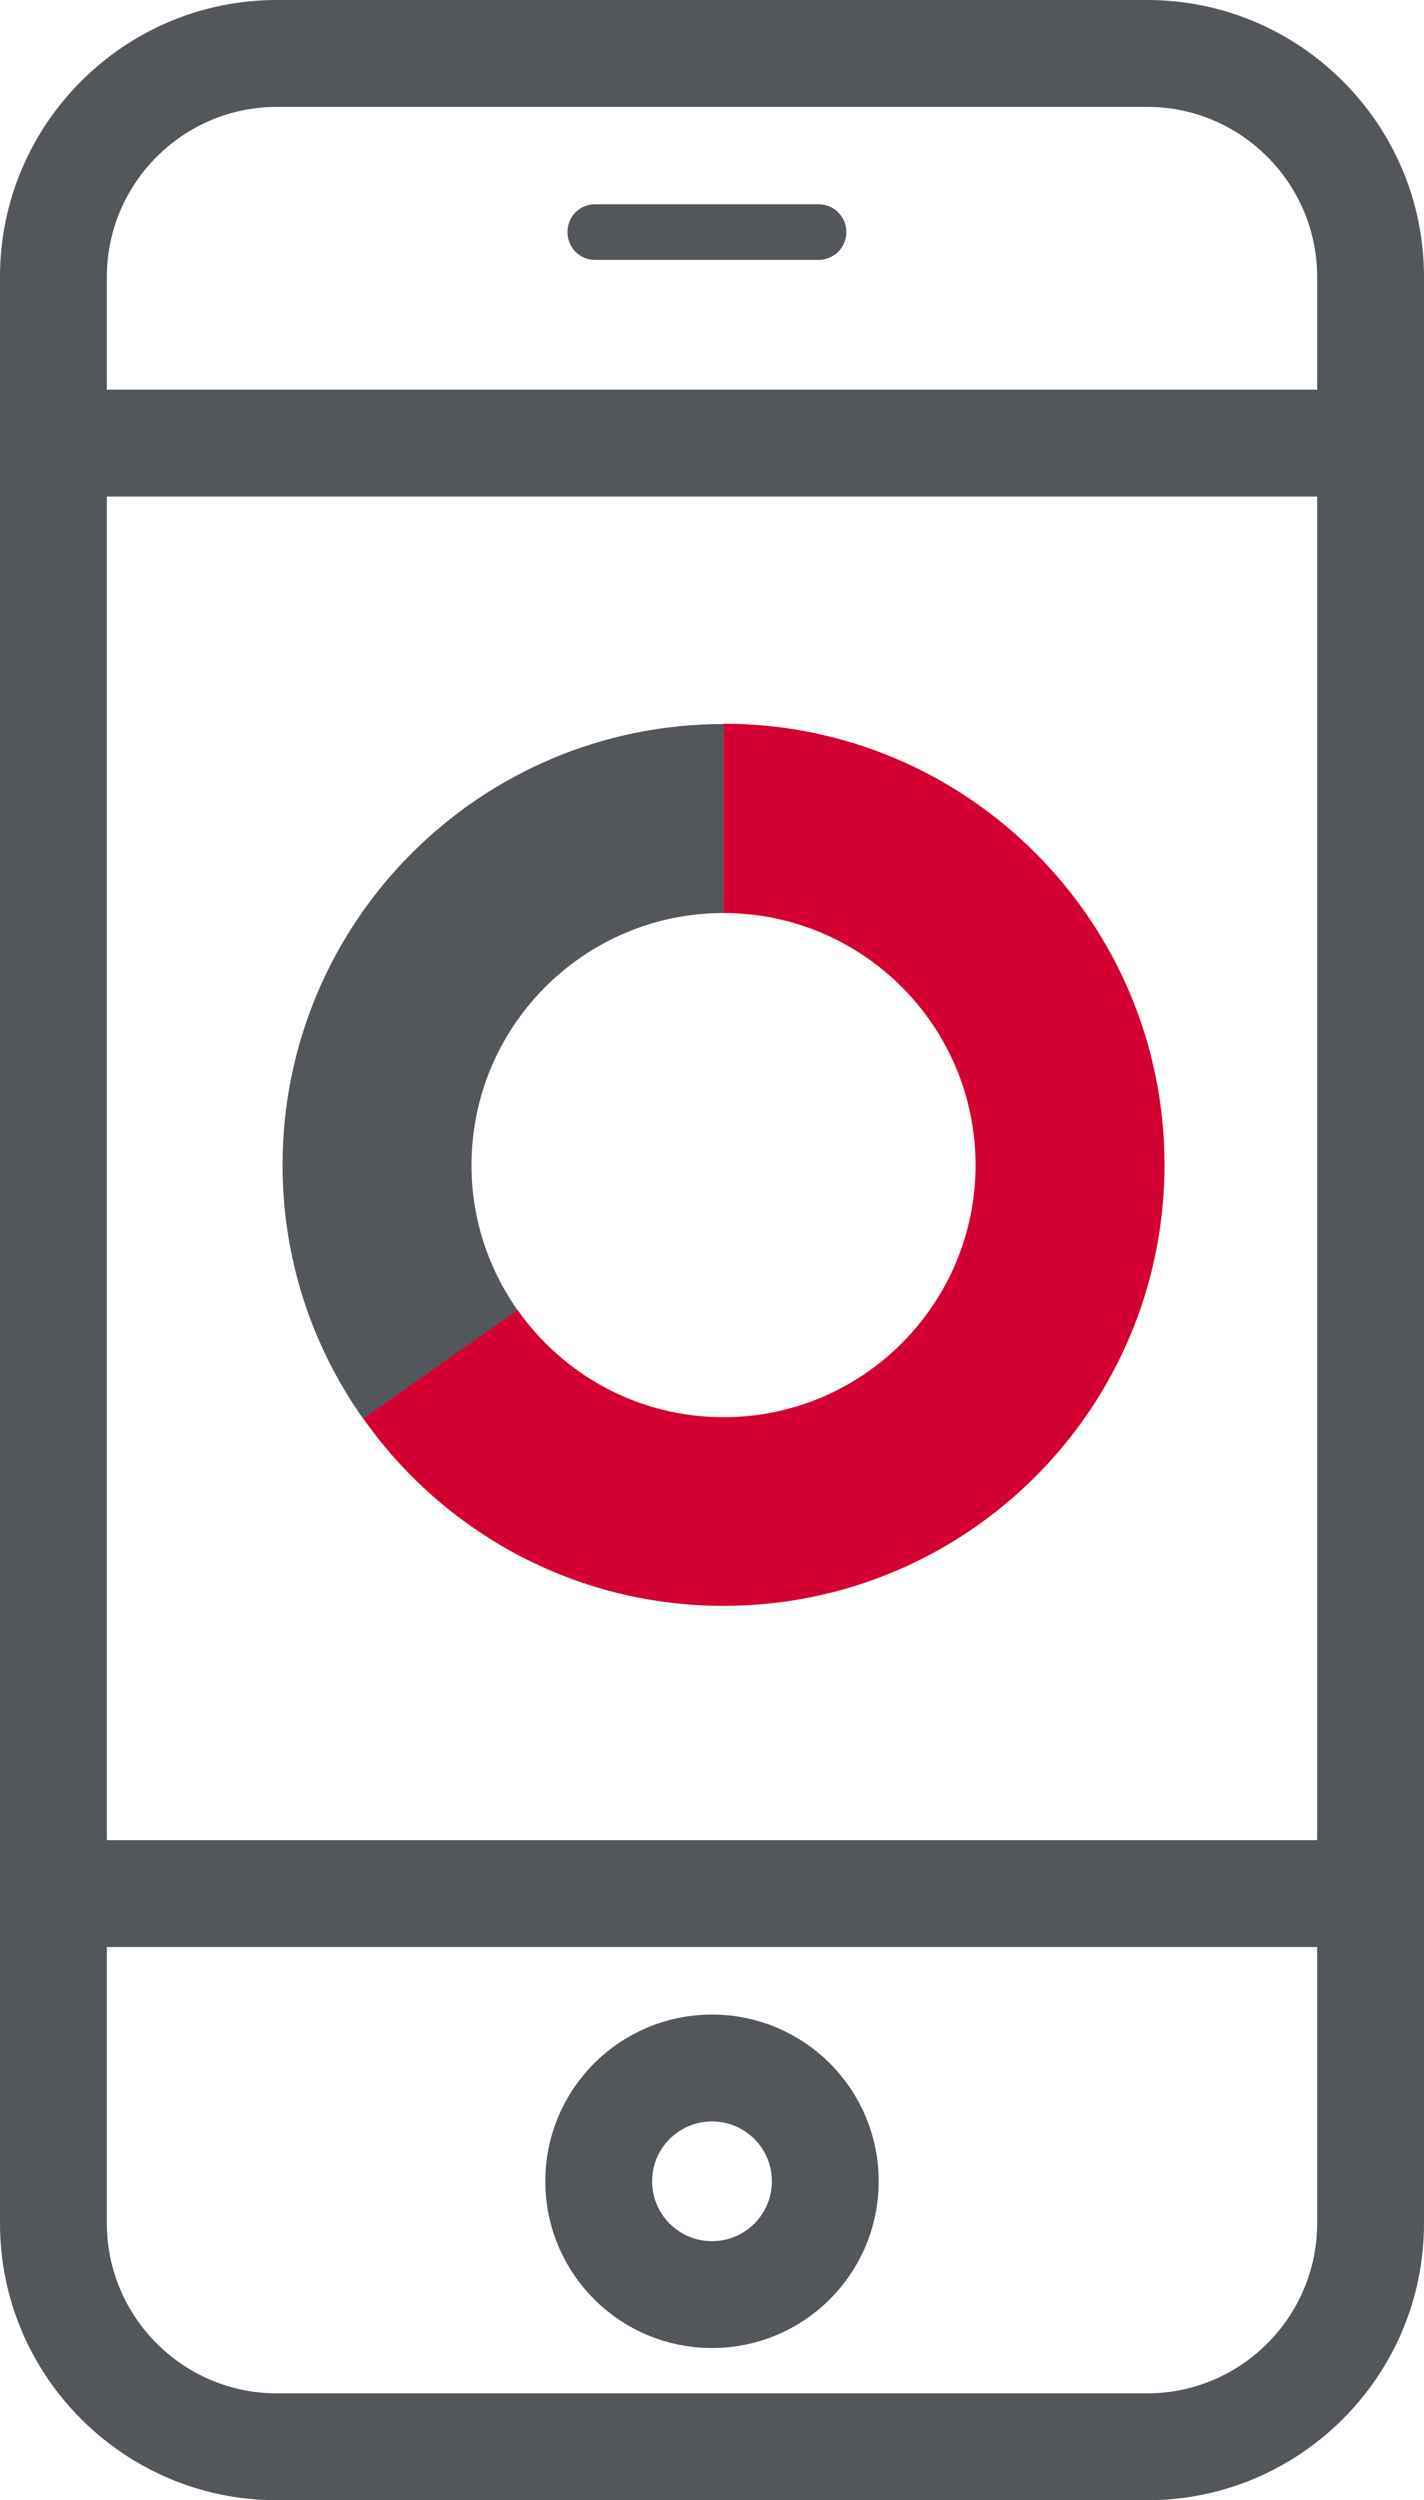
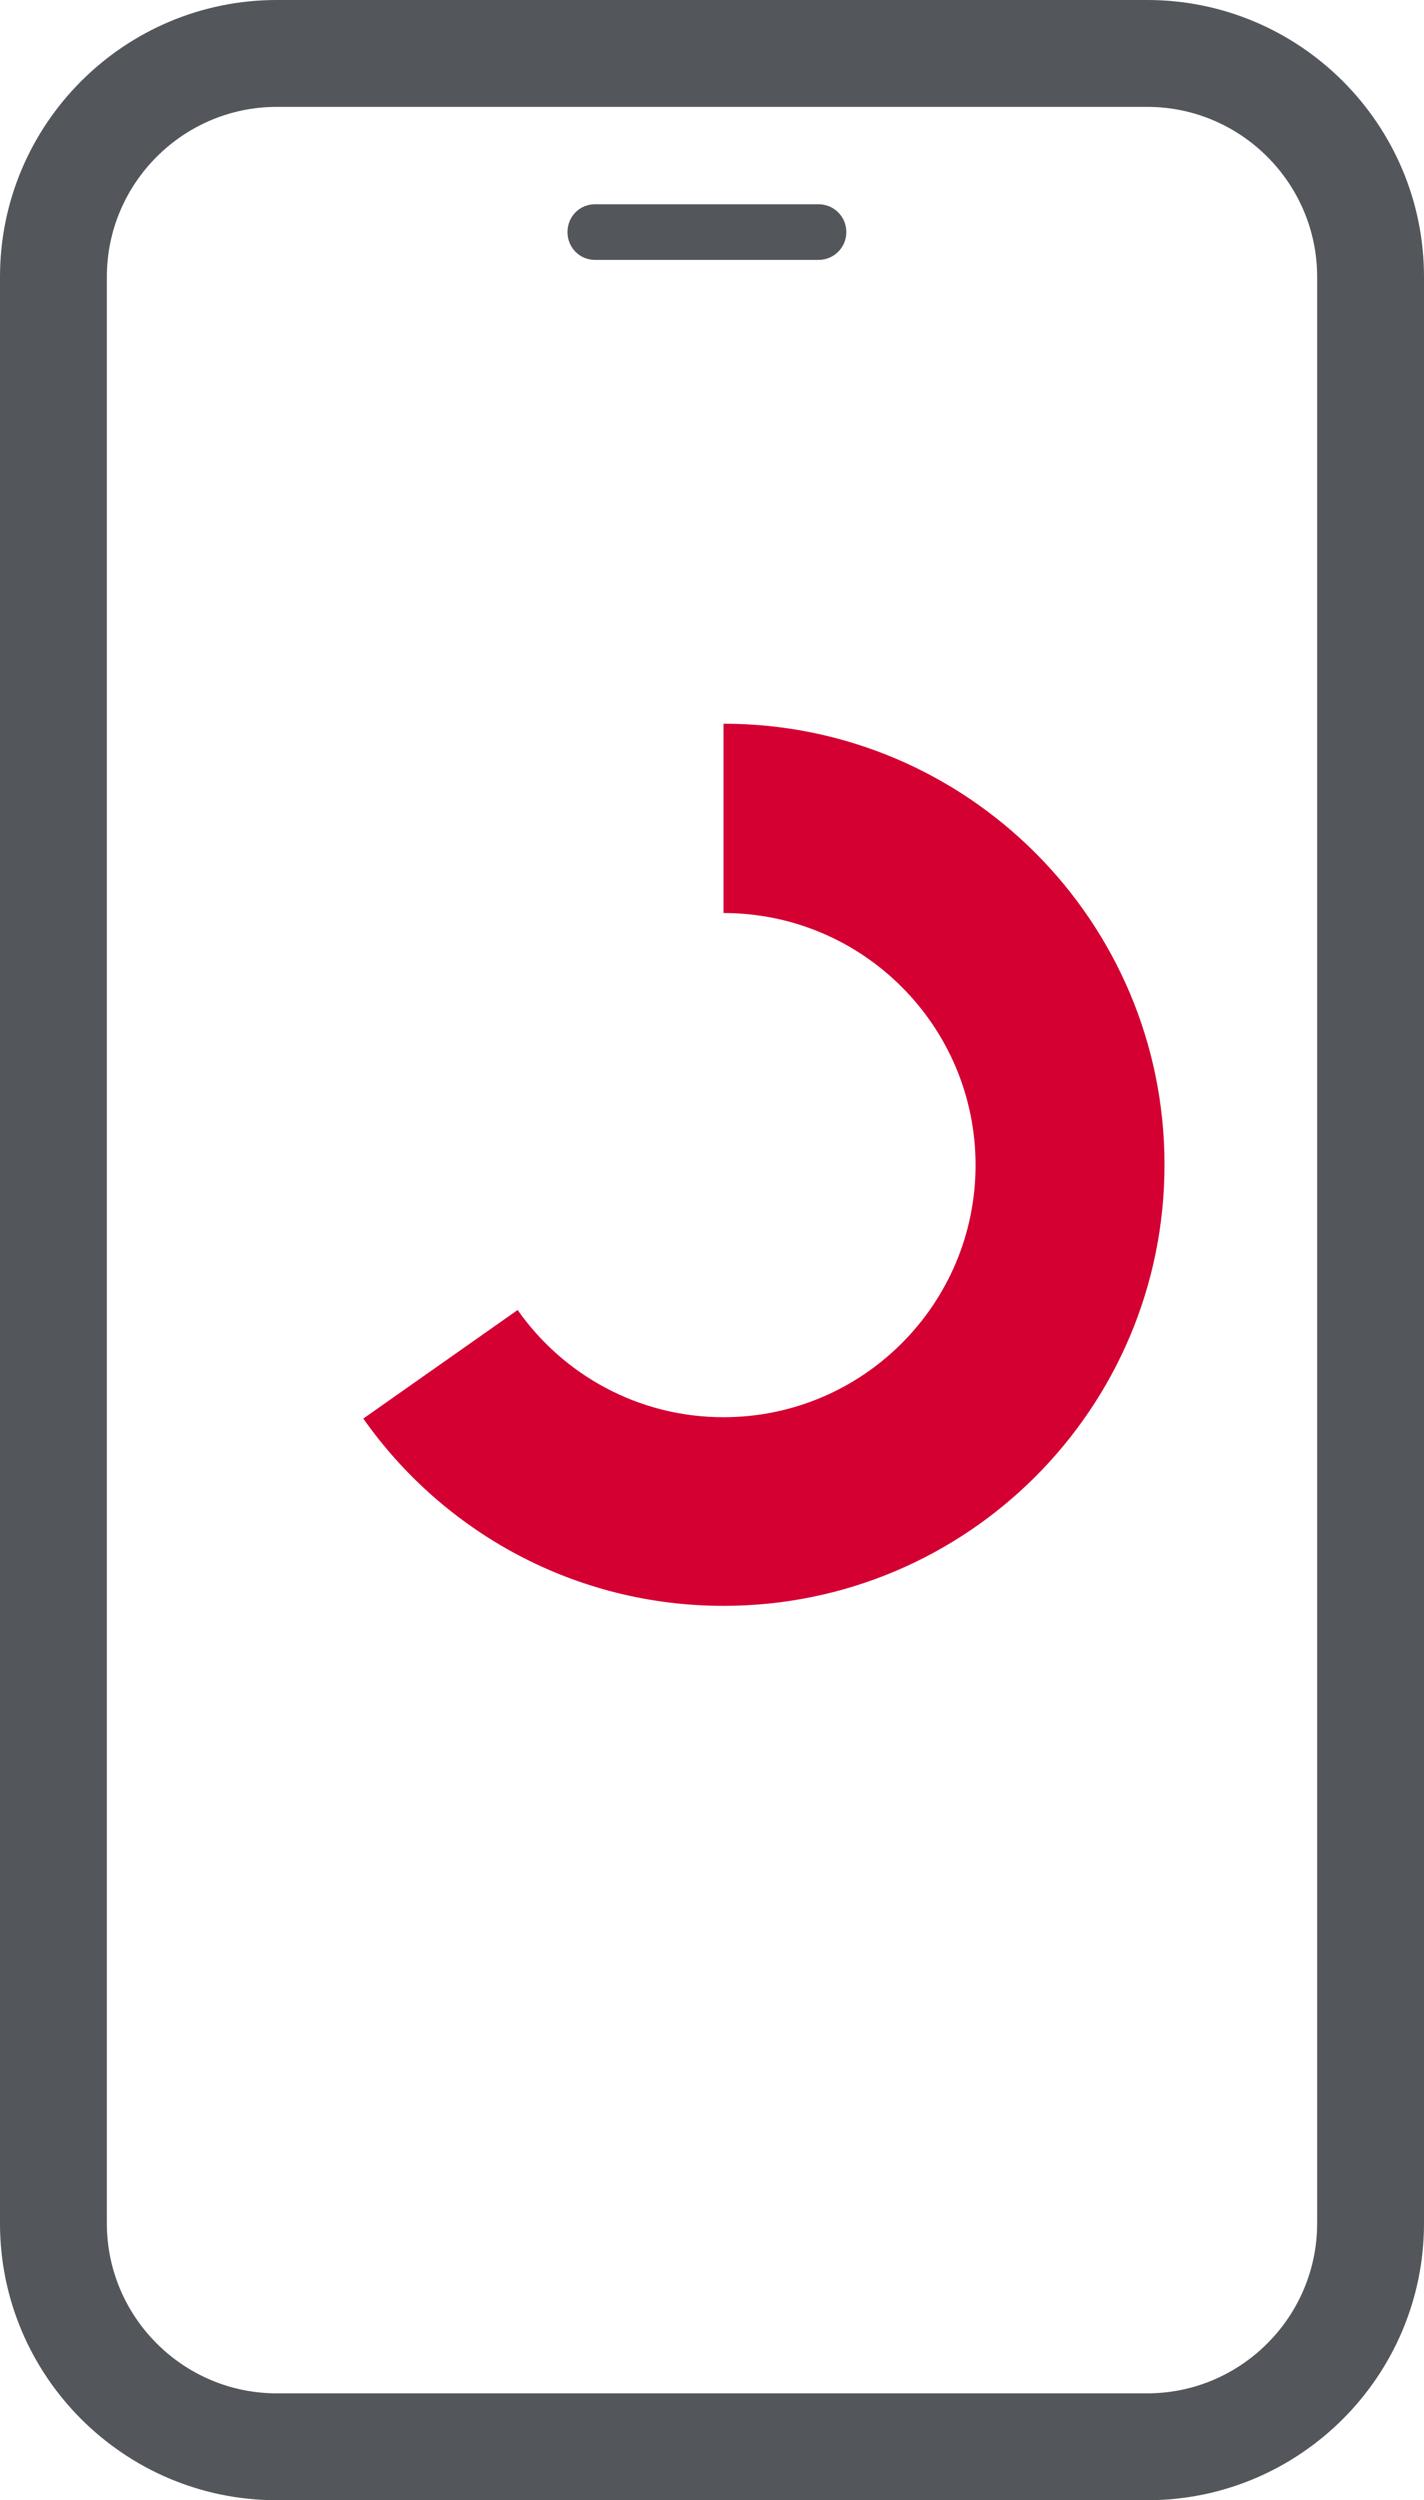
<svg xmlns="http://www.w3.org/2000/svg" id="Strokes" width="41.98" height="73.69" viewBox="0 0 41.98 73.69">
  <path d="M17.54,7.66h6.59c.45,0,.82-.36,.82-.82s-.37-.82-.82-.82h-6.59c-.45,0-.81,.36-.81,.82s.36,.82,.81,.82Z" style="fill:#53565a;" />
  <g>
    <path d="M33.82,3.15c2.76,0,5.01,2.25,5.01,5.01v57.37c0,2.76-2.25,5.01-5.01,5.01H8.16c-2.76,0-5.01-2.25-5.01-5.01V8.16c0-2.76,2.25-5.01,5.01-5.01h25.66m0-3.15H8.16C3.66,0,0,3.66,0,8.16v57.37c0,4.5,3.66,8.16,8.16,8.16h25.66c4.5,0,8.16-3.66,8.16-8.16V8.16c0-4.5-3.66-8.16-8.16-8.16h0Z" style="fill:#53565a;" />
-     <circle cx="20.99" cy="64.29" r="3.34" style="fill:none; stroke:#53565a; stroke-miterlimit:10; stroke-width:3.15px;" />
  </g>
-   <line x1="1.96" y1="13.06" x2="39.7" y2="13.06" style="fill:none; stroke:#53565a; stroke-miterlimit:10; stroke-width:3.15px;" />
-   <line x1="1.96" y1="55.81" x2="39.7" y2="55.81" style="fill:none; stroke:#53565a; stroke-miterlimit:10; stroke-width:3.15px;" />
  <g>
-     <path d="M13.9,34.34c0-4.1,3.33-7.43,7.43-7.43v-5.57c-7.18,0-13,5.82-13,13,0,2.79,.88,5.36,2.38,7.48l4.55-3.2c-.85-1.21-1.36-2.68-1.36-4.27Z" style="fill:#53565a;" />
    <path d="M21.33,21.34v5.57c4.1,0,7.43,3.33,7.43,7.43s-3.33,7.43-7.43,7.43c-2.51,0-4.73-1.25-6.07-3.16l-4.55,3.2c2.35,3.34,6.23,5.52,10.62,5.52,7.18,0,13-5.82,13-13s-5.82-13-13-13Z" style="fill:#d50032;" />
  </g>
</svg>